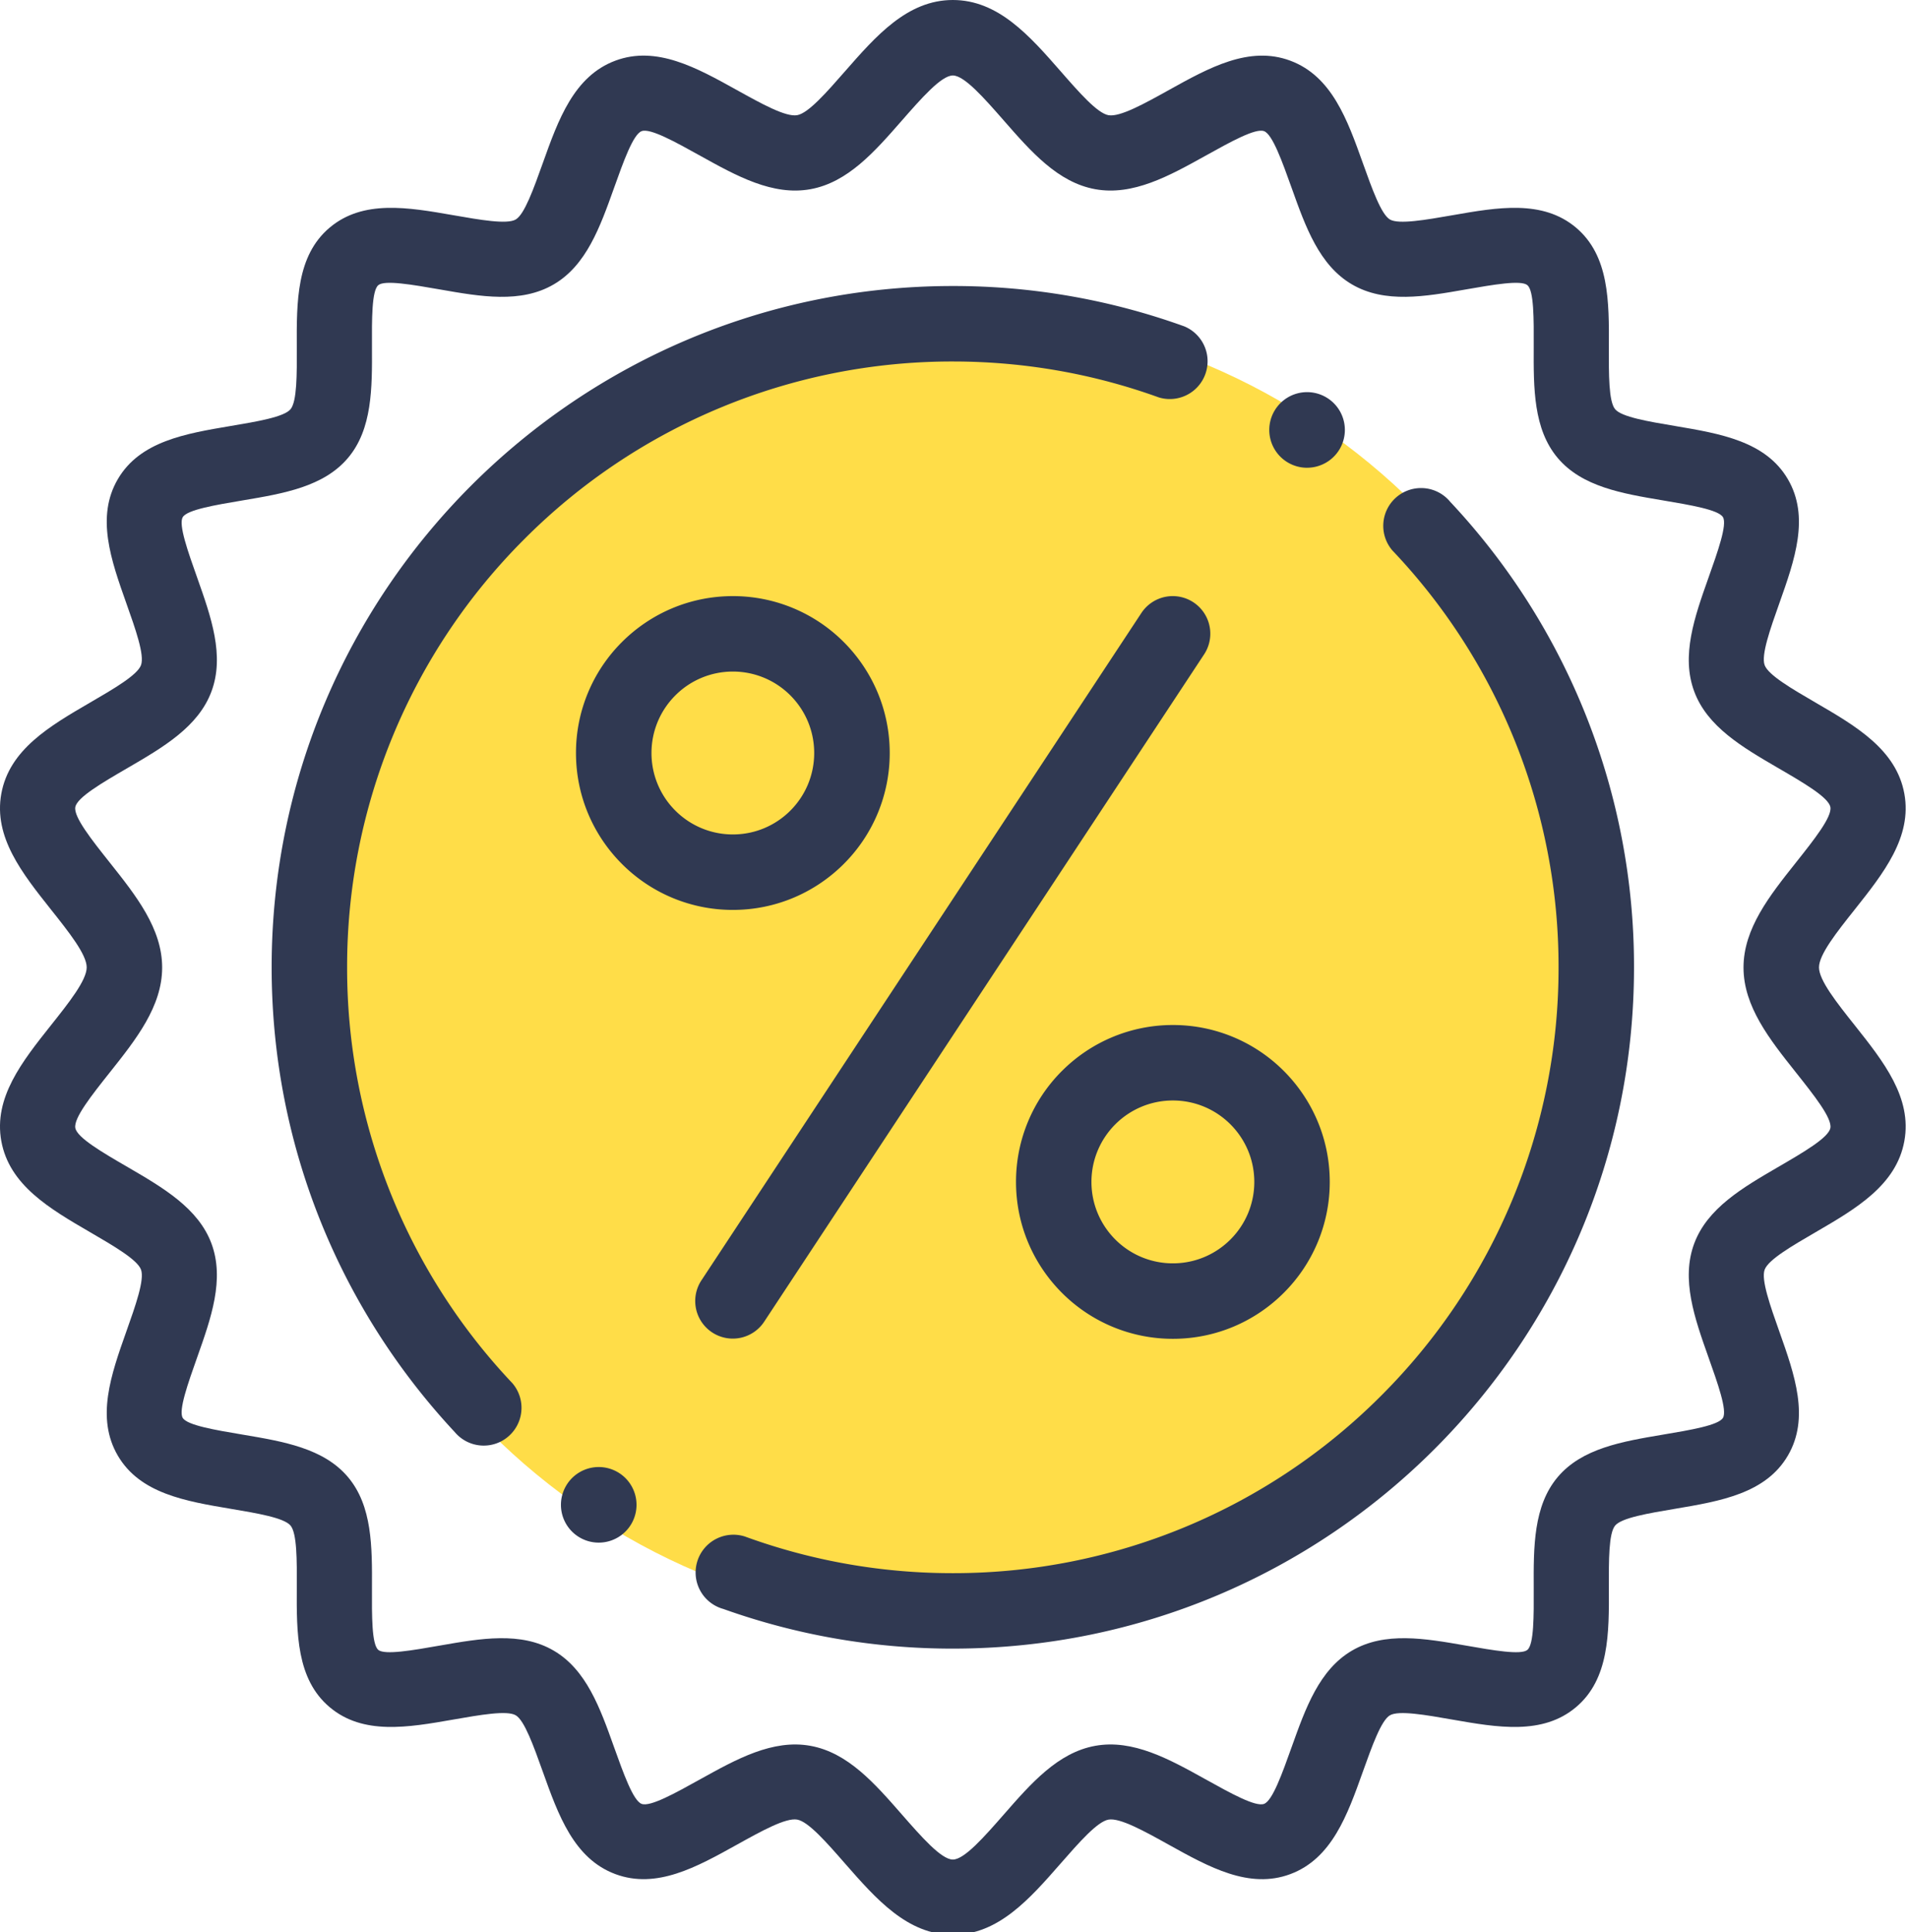
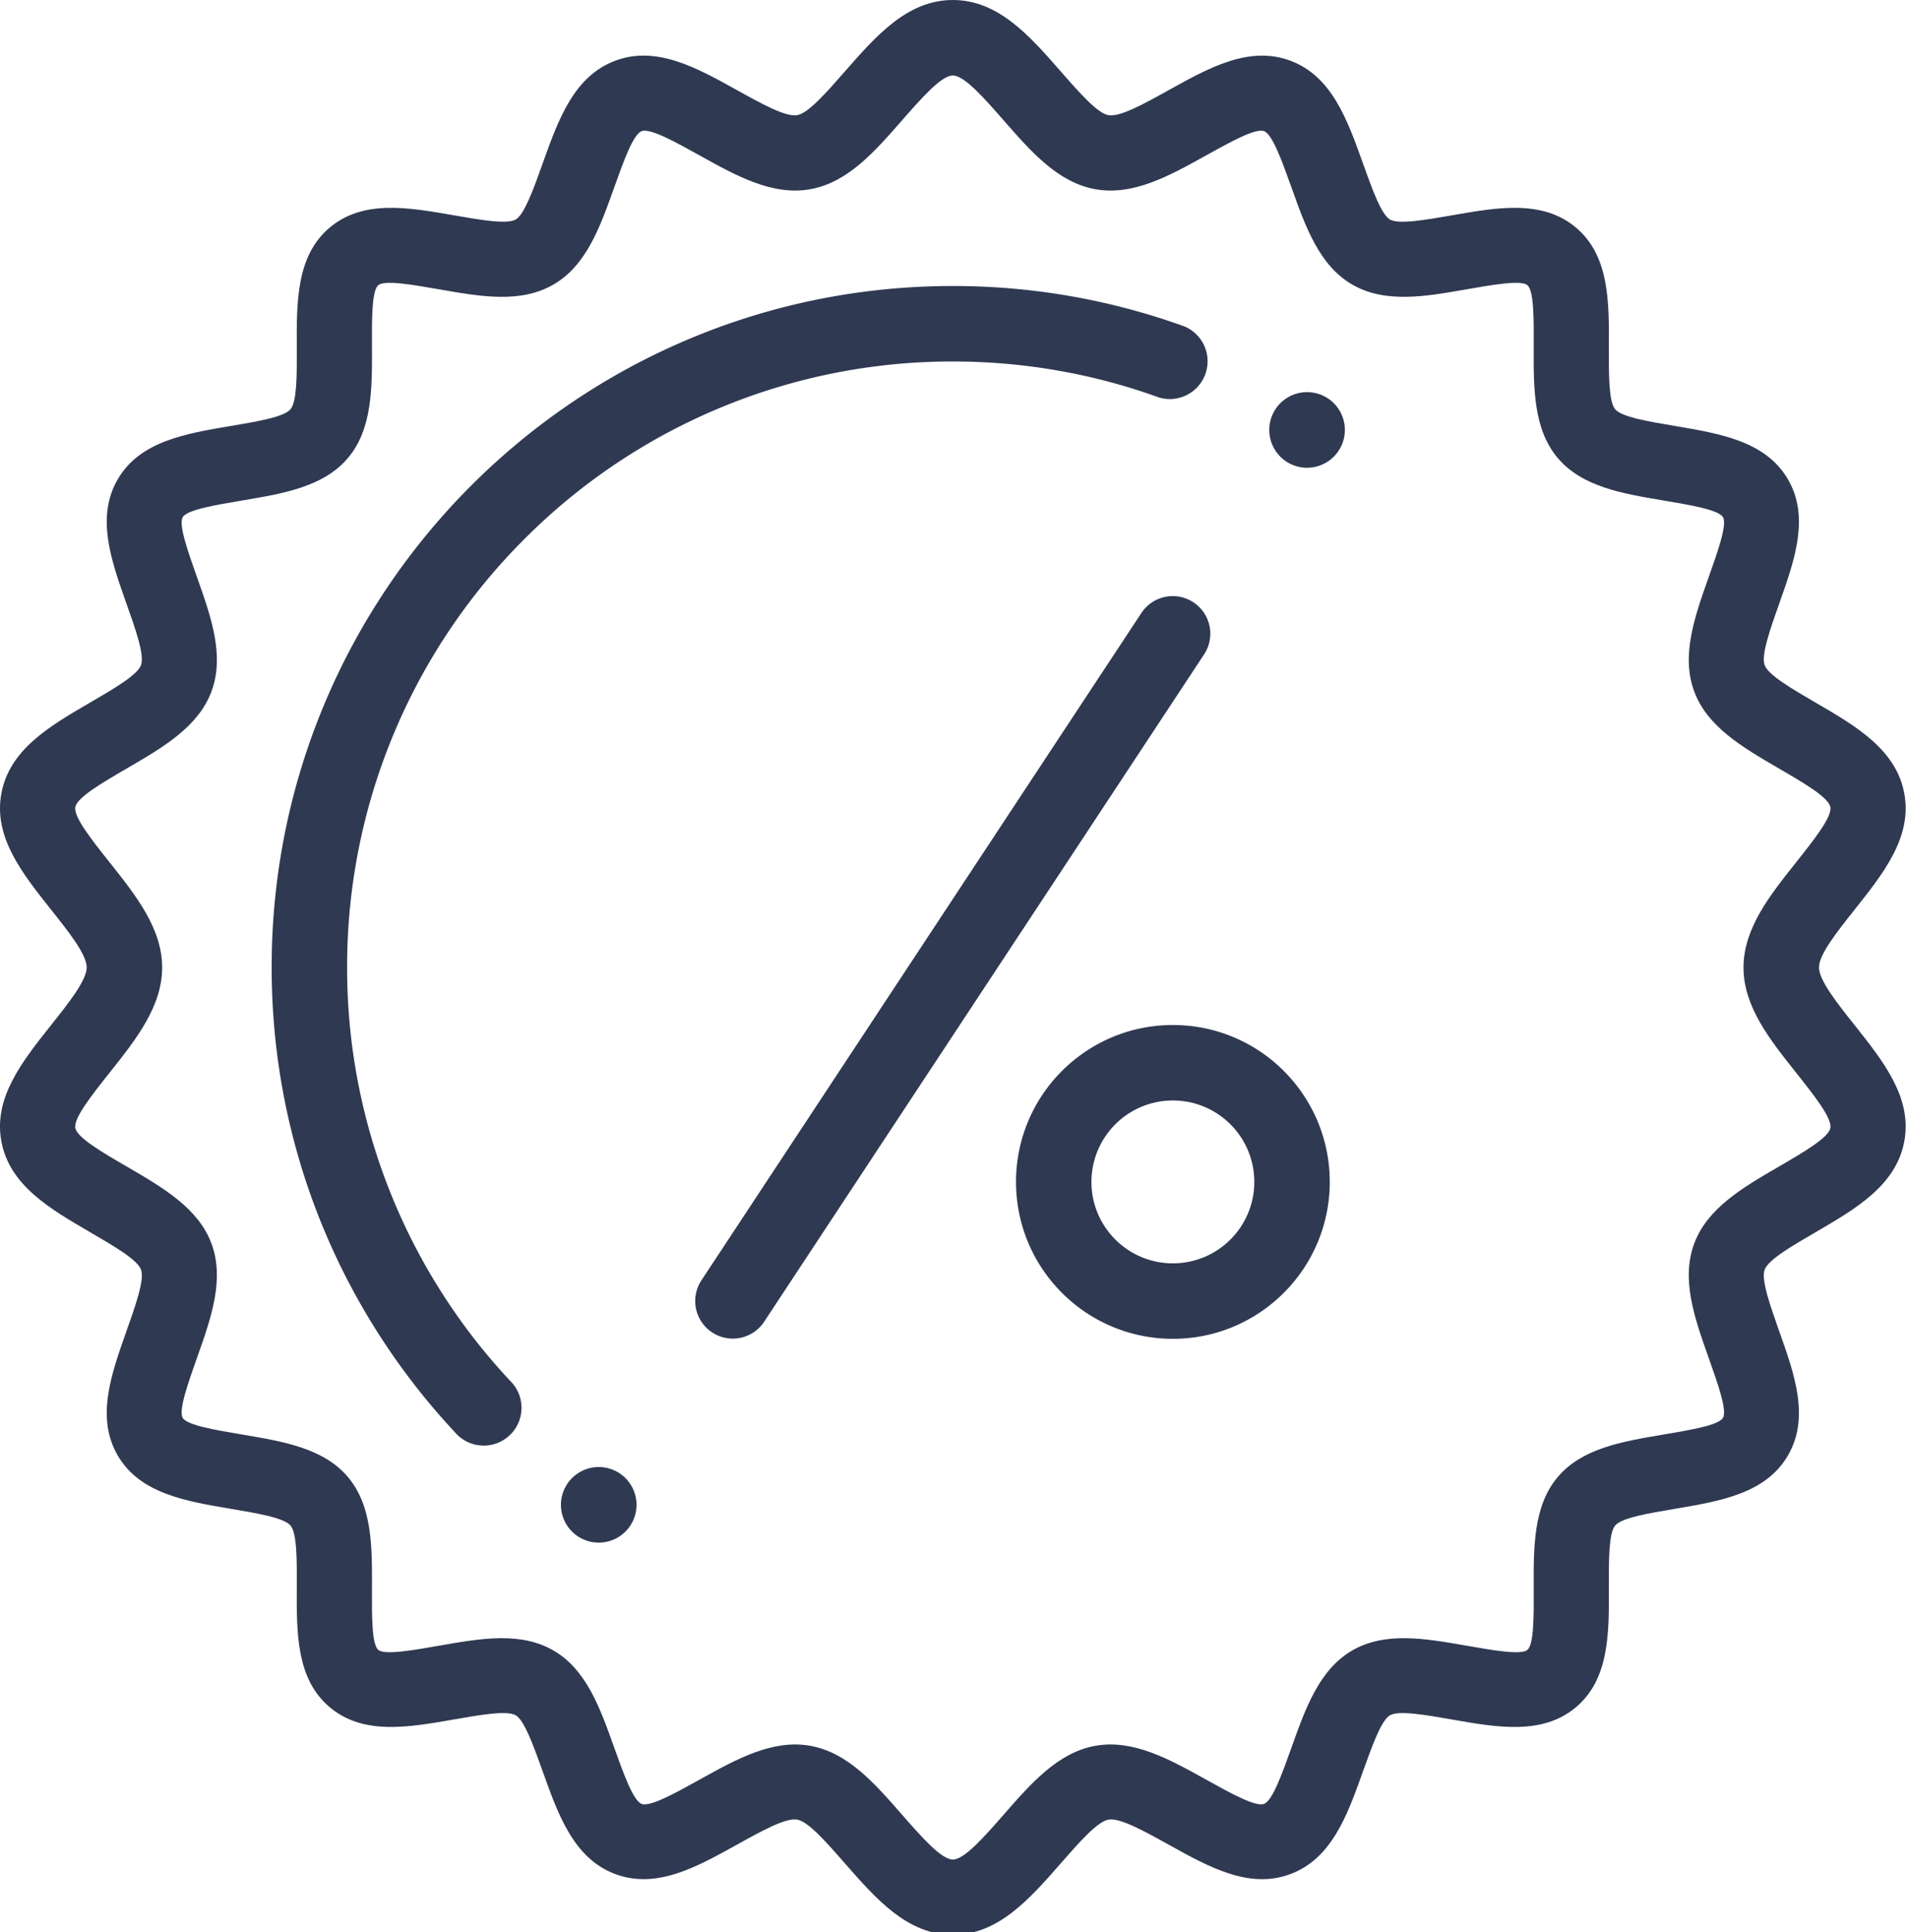
<svg xmlns="http://www.w3.org/2000/svg" xmlns:xlink="http://www.w3.org/1999/xlink" width="80" height="81" viewBox="0 0 80 81">
  <defs>
-     <path id="56jxb" d="M81.408 7351.609c0 15.165-12.294 27.458-27.46 27.458-15.164 0-27.458-12.293-27.458-27.458s12.294-27.459 27.459-27.459 27.459 12.294 27.459 27.459" />
    <path id="56jxc" d="M39.104 7372.5a1.584 1.584 0 1 0 0 3.169 1.584 1.584 0 0 0 0-3.169" />
    <path id="56jxd" d="M62.584 7327.659a1.584 1.584 0 0 0 1.075-2.976 28.51 28.51 0 0 0-9.708-1.693c-7.886 0-15.026 3.197-20.195 8.366-5.169 5.168-8.366 12.309-8.366 20.195 0 7.531 2.915 14.38 7.678 19.484a1.584 1.584 0 1 0 2.428-2.035v-.001l-.006-.007a25.309 25.309 0 0 1-6.936-17.44 25.316 25.316 0 0 1 7.439-17.96 25.315 25.315 0 0 1 17.958-7.438c3.031 0 5.938.531 8.633 1.505" />
    <path id="56jxe" d="M58.526 7355.896a6.56 6.56 0 0 0-1.926 4.651c0 1.817.736 3.46 1.926 4.651a6.558 6.558 0 0 0 4.651 1.927c1.817 0 3.46-.737 4.65-1.927a6.557 6.557 0 0 0 1.928-4.65c0-1.817-.737-3.461-1.927-4.652a6.556 6.556 0 0 0-4.65-1.926 6.557 6.557 0 0 0-4.652 1.927m8.065 4.65a3.4 3.4 0 0 1-1 2.414c-.617.618-1.471 1-2.414 1a3.402 3.402 0 0 1-2.414-1c-.617-.617-1-1.47-1-2.414 0-.942.383-1.796 1-2.414.618-.617 1.471-.999 2.414-.999.943 0 1.797.382 2.414 1 .618.618 1 1.471 1 2.413" />
    <path id="56jxf" d="M68.804 7330.608a1.584 1.584 0 1 0 0-3.169 1.584 1.584 0 0 0 0 3.17" />
-     <path id="56jxg" d="M73.582 7331.46a1.584 1.584 0 0 0-1.209 2.607l.005.006a25.307 25.307 0 0 1 6.97 17.478 25.316 25.316 0 0 1-7.438 17.958 25.316 25.316 0 0 1-17.959 7.44 25.346 25.346 0 0 1-8.703-1.531l-.004-.002a1.585 1.585 0 1 0-.912 3.035 28.515 28.515 0 0 0 9.62 1.661c7.886 0 15.027-3.197 20.195-8.365 5.169-5.17 8.365-12.31 8.365-20.196a28.46 28.46 0 0 0-7.707-19.515 1.582 1.582 0 0 0-1.223-.576" />
    <path id="56jxa" d="M14 7311h79.903v81.109H14z" />
    <path id="56jxi" d="M90.268 7351.554c0-.54.75-1.484 1.494-2.42 1.213-1.528 2.415-3.041 2.085-4.86-.336-1.851-2.032-2.837-3.717-3.817-.995-.579-1.984-1.154-2.14-1.572-.156-.419.23-1.51.616-2.597.643-1.813 1.283-3.62.355-5.203-.93-1.587-2.831-1.907-4.729-2.227-1.118-.188-2.236-.376-2.51-.701-.274-.325-.268-1.46-.264-2.594.01-1.921.018-3.843-1.377-5.02-1.402-1.182-3.29-.852-5.182-.52-1.126.196-2.254.393-2.621.179-.367-.215-.75-1.288-1.135-2.365-.65-1.819-1.302-3.645-3.043-4.293-1.722-.641-3.404.293-5.095 1.233-1.022.568-2.051 1.139-2.53 1.052-.468-.085-1.232-.958-2.003-1.84-1.302-1.487-2.616-2.989-4.521-2.989-1.904 0-3.218 1.502-4.521 2.99-.77.88-1.535 1.753-2.003 1.838-.48.087-1.507-.484-2.53-1.052-1.691-.94-3.372-1.874-5.095-1.233-1.74.649-2.394 2.475-3.043 4.294-.385 1.076-.768 2.15-1.135 2.364-.366.215-1.494.017-2.621-.18-1.891-.33-3.78-.66-5.182.522-1.395 1.176-1.386 3.098-1.377 5.02.005 1.134.01 2.268-.264 2.594-.274.324-1.391.513-2.51.701-1.898.32-3.799.64-4.729 2.227-.927 1.583-.287 3.39.355 5.202.386 1.087.772 2.178.616 2.597-.155.418-1.145.993-2.14 1.572-1.685.98-3.381 1.966-3.717 3.817-.33 1.82.872 3.332 2.085 4.86.744.936 1.495 1.881 1.495 2.42 0 .541-.75 1.486-1.495 2.423-1.213 1.526-2.415 3.04-2.085 4.86.336 1.85 2.032 2.836 3.717 3.816.995.579 1.985 1.154 2.14 1.572.156.419-.23 1.51-.616 2.597-.642 1.813-1.282 3.619-.355 5.203.93 1.587 2.831 1.907 4.73 2.227 1.118.188 2.235.376 2.509.701.274.325.27 1.46.264 2.594-.01 1.921-.018 3.843 1.377 5.02 1.402 1.182 3.29.852 5.182.521 1.127-.197 2.255-.395 2.621-.18.367.215.75 1.289 1.135 2.365.65 1.819 1.302 3.645 3.043 4.293 1.723.641 3.404-.293 5.095-1.233 1.023-.568 2.05-1.139 2.53-1.052.468.085 1.233.958 2.003 1.84 1.303 1.487 2.617 2.989 4.52 2.989 1.906 0 3.22-1.502 4.522-2.99.771-.88 1.535-1.753 2.003-1.838.48-.087 1.508.484 2.53 1.052 1.691.94 3.373 1.874 5.095 1.233 1.741-.649 2.394-2.474 3.043-4.294.385-1.076.768-2.15 1.135-2.364.367-.215 1.495-.018 2.621.18 1.891.33 3.78.66 5.182-.522 1.395-1.177 1.386-3.098 1.377-5.02-.004-1.134-.01-2.268.264-2.594.274-.325 1.392-.513 2.51-.701 1.898-.32 3.799-.64 4.729-2.227.928-1.583.288-3.39-.355-5.202-.385-1.087-.772-2.178-.616-2.597.156-.419 1.145-.994 2.14-1.572 1.685-.98 3.381-1.967 3.717-3.818.33-1.819-.872-3.332-2.085-4.859-.744-.936-1.494-1.881-1.494-2.422m.477 6.732c-.074.407-1.139 1.026-2.197 1.641-1.484.863-2.96 1.722-3.512 3.204-.559 1.502.017 3.128.591 4.749.4 1.125.797 2.246.615 2.557-.183.312-1.357.51-2.53.707-1.692.285-3.382.57-4.4 1.777-1.02 1.21-1.013 2.929-1.005 4.646.005 1.182.01 2.364-.265 2.598-.267.225-1.433.02-2.6-.184-1.69-.295-3.38-.591-4.759.217-1.368.802-1.942 2.408-2.518 4.02-.405 1.134-.811 2.272-1.165 2.403-.359.134-1.408-.449-2.462-1.035-1.513-.84-3.035-1.686-4.62-1.398-1.56.283-2.684 1.568-3.818 2.865-.83.947-1.665 1.902-2.148 1.902-.484 0-1.32-.955-2.149-1.902-1.134-1.297-2.259-2.582-3.82-2.865-1.584-.288-3.105.558-4.618 1.398-1.054.586-2.103 1.169-2.462 1.035-.354-.131-.76-1.27-1.165-2.402-.576-1.613-1.15-3.22-2.52-4.021-1.377-.808-3.069-.512-4.758-.217-1.167.205-2.332.408-2.599.184-.276-.234-.27-1.416-.265-2.598.008-1.718.015-3.435-1.006-4.646-1.018-1.208-2.708-1.492-4.4-1.777-1.173-.197-2.347-.395-2.53-.707-.181-.31.216-1.432.615-2.557.574-1.621 1.15-3.247.591-4.75-.552-1.481-2.028-2.34-3.511-3.203-1.059-.615-2.124-1.234-2.197-1.641-.075-.414.686-1.372 1.454-2.339 1.089-1.371 2.187-2.753 2.187-4.388 0-1.634-1.098-3.016-2.187-4.387-.768-.967-1.53-1.925-1.454-2.338.073-.407 1.138-1.027 2.197-1.642 1.483-.863 2.96-1.722 3.511-3.204.56-1.502-.017-3.127-.59-4.748-.4-1.125-.797-2.247-.615-2.558.182-.312 1.357-.51 2.528-.707 1.693-.284 3.383-.57 4.401-1.777 1.021-1.21 1.014-2.928 1.006-4.646-.006-1.182-.01-2.364.265-2.597.266-.226 1.432-.021 2.599.182 1.689.296 3.38.592 4.759-.216 1.369-.801 1.942-2.408 2.519-4.02.404-1.134.81-2.271 1.165-2.403.359-.134 1.408.449 2.462 1.035 1.513.84 3.034 1.686 4.618 1.398 1.56-.283 2.686-1.569 3.82-2.865.829-.946 1.665-1.902 2.149-1.902.483 0 1.319.956 2.148 1.902 1.134 1.296 2.258 2.582 3.819 2.865 1.584.288 3.105-.557 4.619-1.398 1.054-.586 2.103-1.169 2.462-1.035.354.132.76 1.27 1.165 2.402.576 1.613 1.15 3.22 2.519 4.021 1.378.808 3.069.512 4.758.216 1.167-.203 2.333-.408 2.6-.182.275.233.27 1.415.265 2.597-.008 1.718-.016 3.435 1.005 4.646 1.018 1.208 2.708 1.493 4.4 1.777 1.173.198 2.347.395 2.53.707.182.31-.215 1.433-.615 2.558-.574 1.62-1.15 3.246-.59 4.748.55 1.482 2.027 2.34 3.51 3.204 1.06.615 2.124 1.235 2.198 1.642.075.413-.686 1.37-1.454 2.338-1.09 1.371-2.188 2.753-2.188 4.387 0 1.635 1.099 3.017 2.188 4.388.768.967 1.529 1.925 1.454 2.339" />
    <path id="56jxj" d="M43.86 7366.857a1.575 1.575 0 0 0 2.182-.451l18.446-27.976a1.575 1.575 0 1 0-2.633-1.73l-18.446 27.975a1.575 1.575 0 0 0 .451 2.182" />
-     <path id="56jxk" d="M49.378 7347.218a6.557 6.557 0 0 0 1.927-4.65c0-1.817-.737-3.461-1.927-4.652a6.556 6.556 0 0 0-4.65-1.926c-1.817 0-3.461.736-4.652 1.927a6.558 6.558 0 0 0-1.926 4.65c0 1.816.736 3.46 1.926 4.65a6.556 6.556 0 0 0 4.651 1.928c1.817 0 3.46-.737 4.651-1.927m-8.062-4.65c0-.944.382-1.797 1-2.415a3.4 3.4 0 0 1 2.411-1 3.4 3.4 0 0 1 2.413 1c.617.618.998 1.471.998 2.414 0 .943-.381 1.797-.998 2.414-.617.618-1.47 1-2.413 1a3.402 3.402 0 0 1-2.412-1 3.404 3.404 0 0 1-.999-2.414" />
    <clipPath id="56jxh">
      <use xlink:href="#56jxa" />
    </clipPath>
  </defs>
  <g>
    <g transform="translate(-14 -7311)">
      <g>
        <use fill="#ffdd48" xlink:href="#56jxb" />
      </g>
      <g>
        <g>
          <use fill="#303952" xlink:href="#56jxc" />
        </g>
        <g>
          <use fill="#303952" xlink:href="#56jxd" />
        </g>
        <g>
          <use fill="#303952" xlink:href="#56jxe" />
        </g>
        <g>
          <use fill="#303952" xlink:href="#56jxf" />
        </g>
        <g>
          <use fill="#303952" xlink:href="#56jxg" />
        </g>
        <g>
          <g />
          <g clip-path="url(#56jxh)">
            <use fill="#303952" xlink:href="#56jxi" />
          </g>
        </g>
        <g>
          <use fill="#303952" xlink:href="#56jxj" />
        </g>
        <g>
          <use fill="#303952" xlink:href="#56jxk" />
        </g>
      </g>
    </g>
  </g>
</svg>